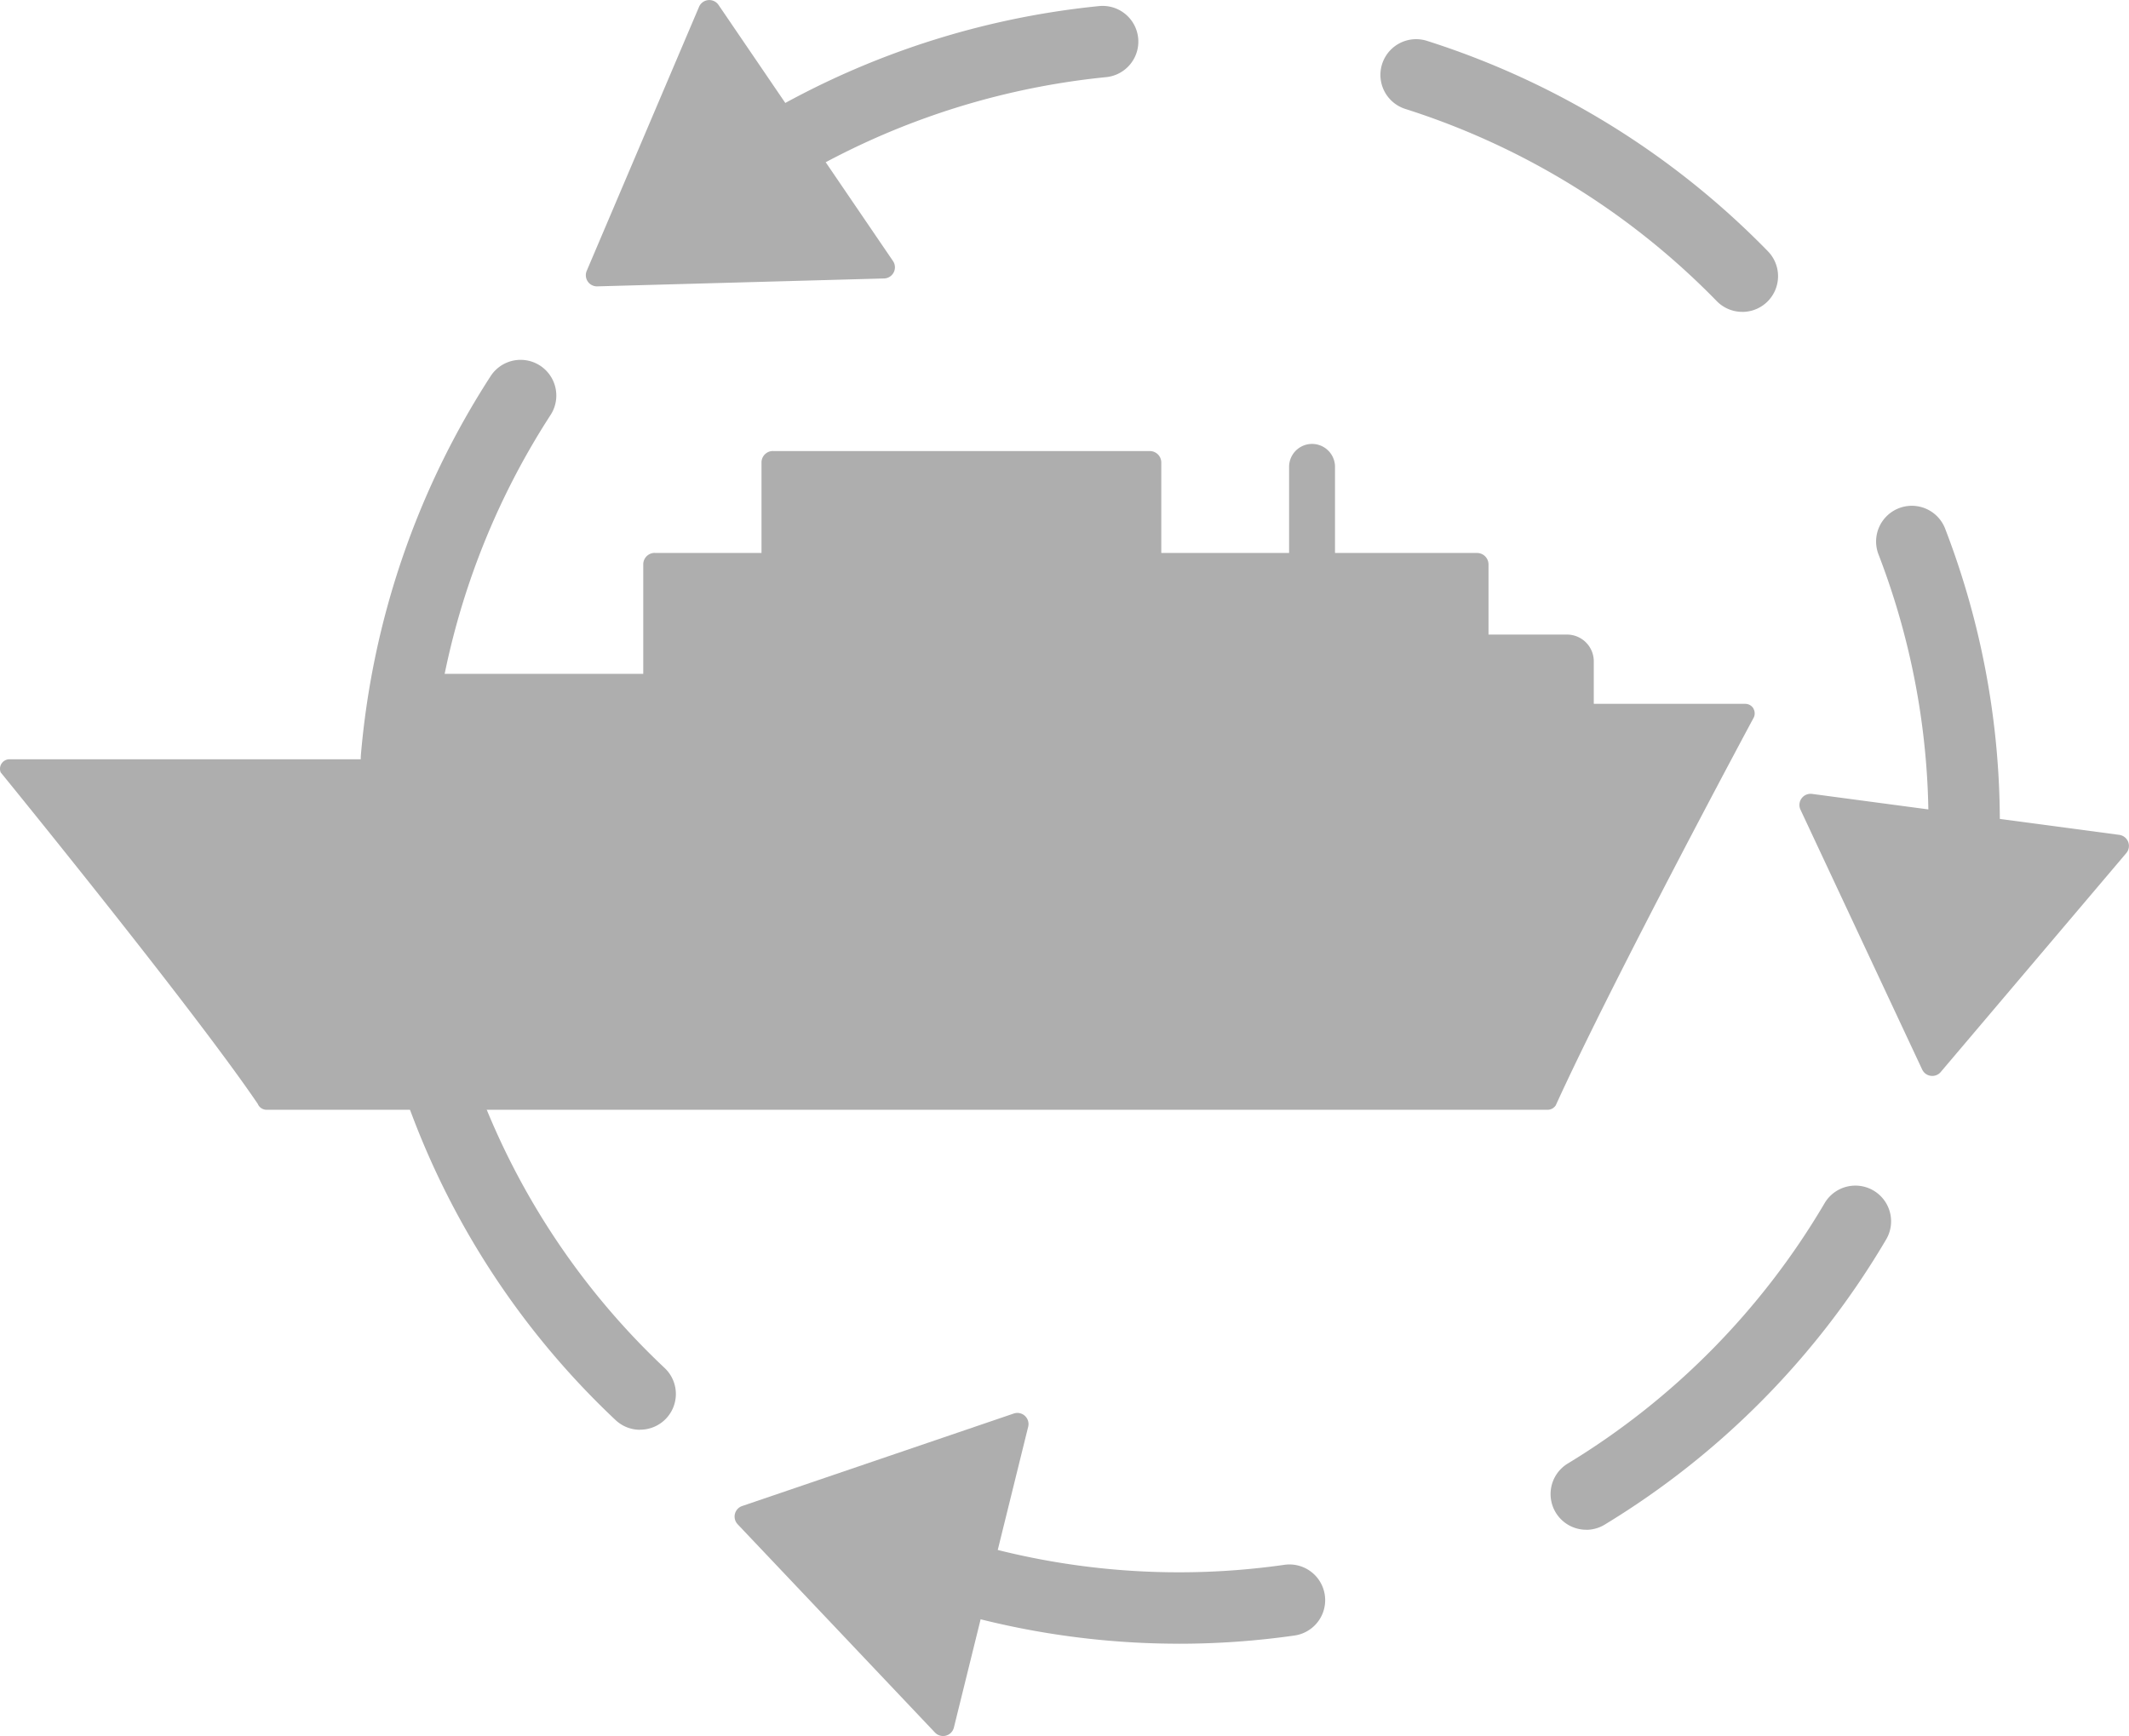
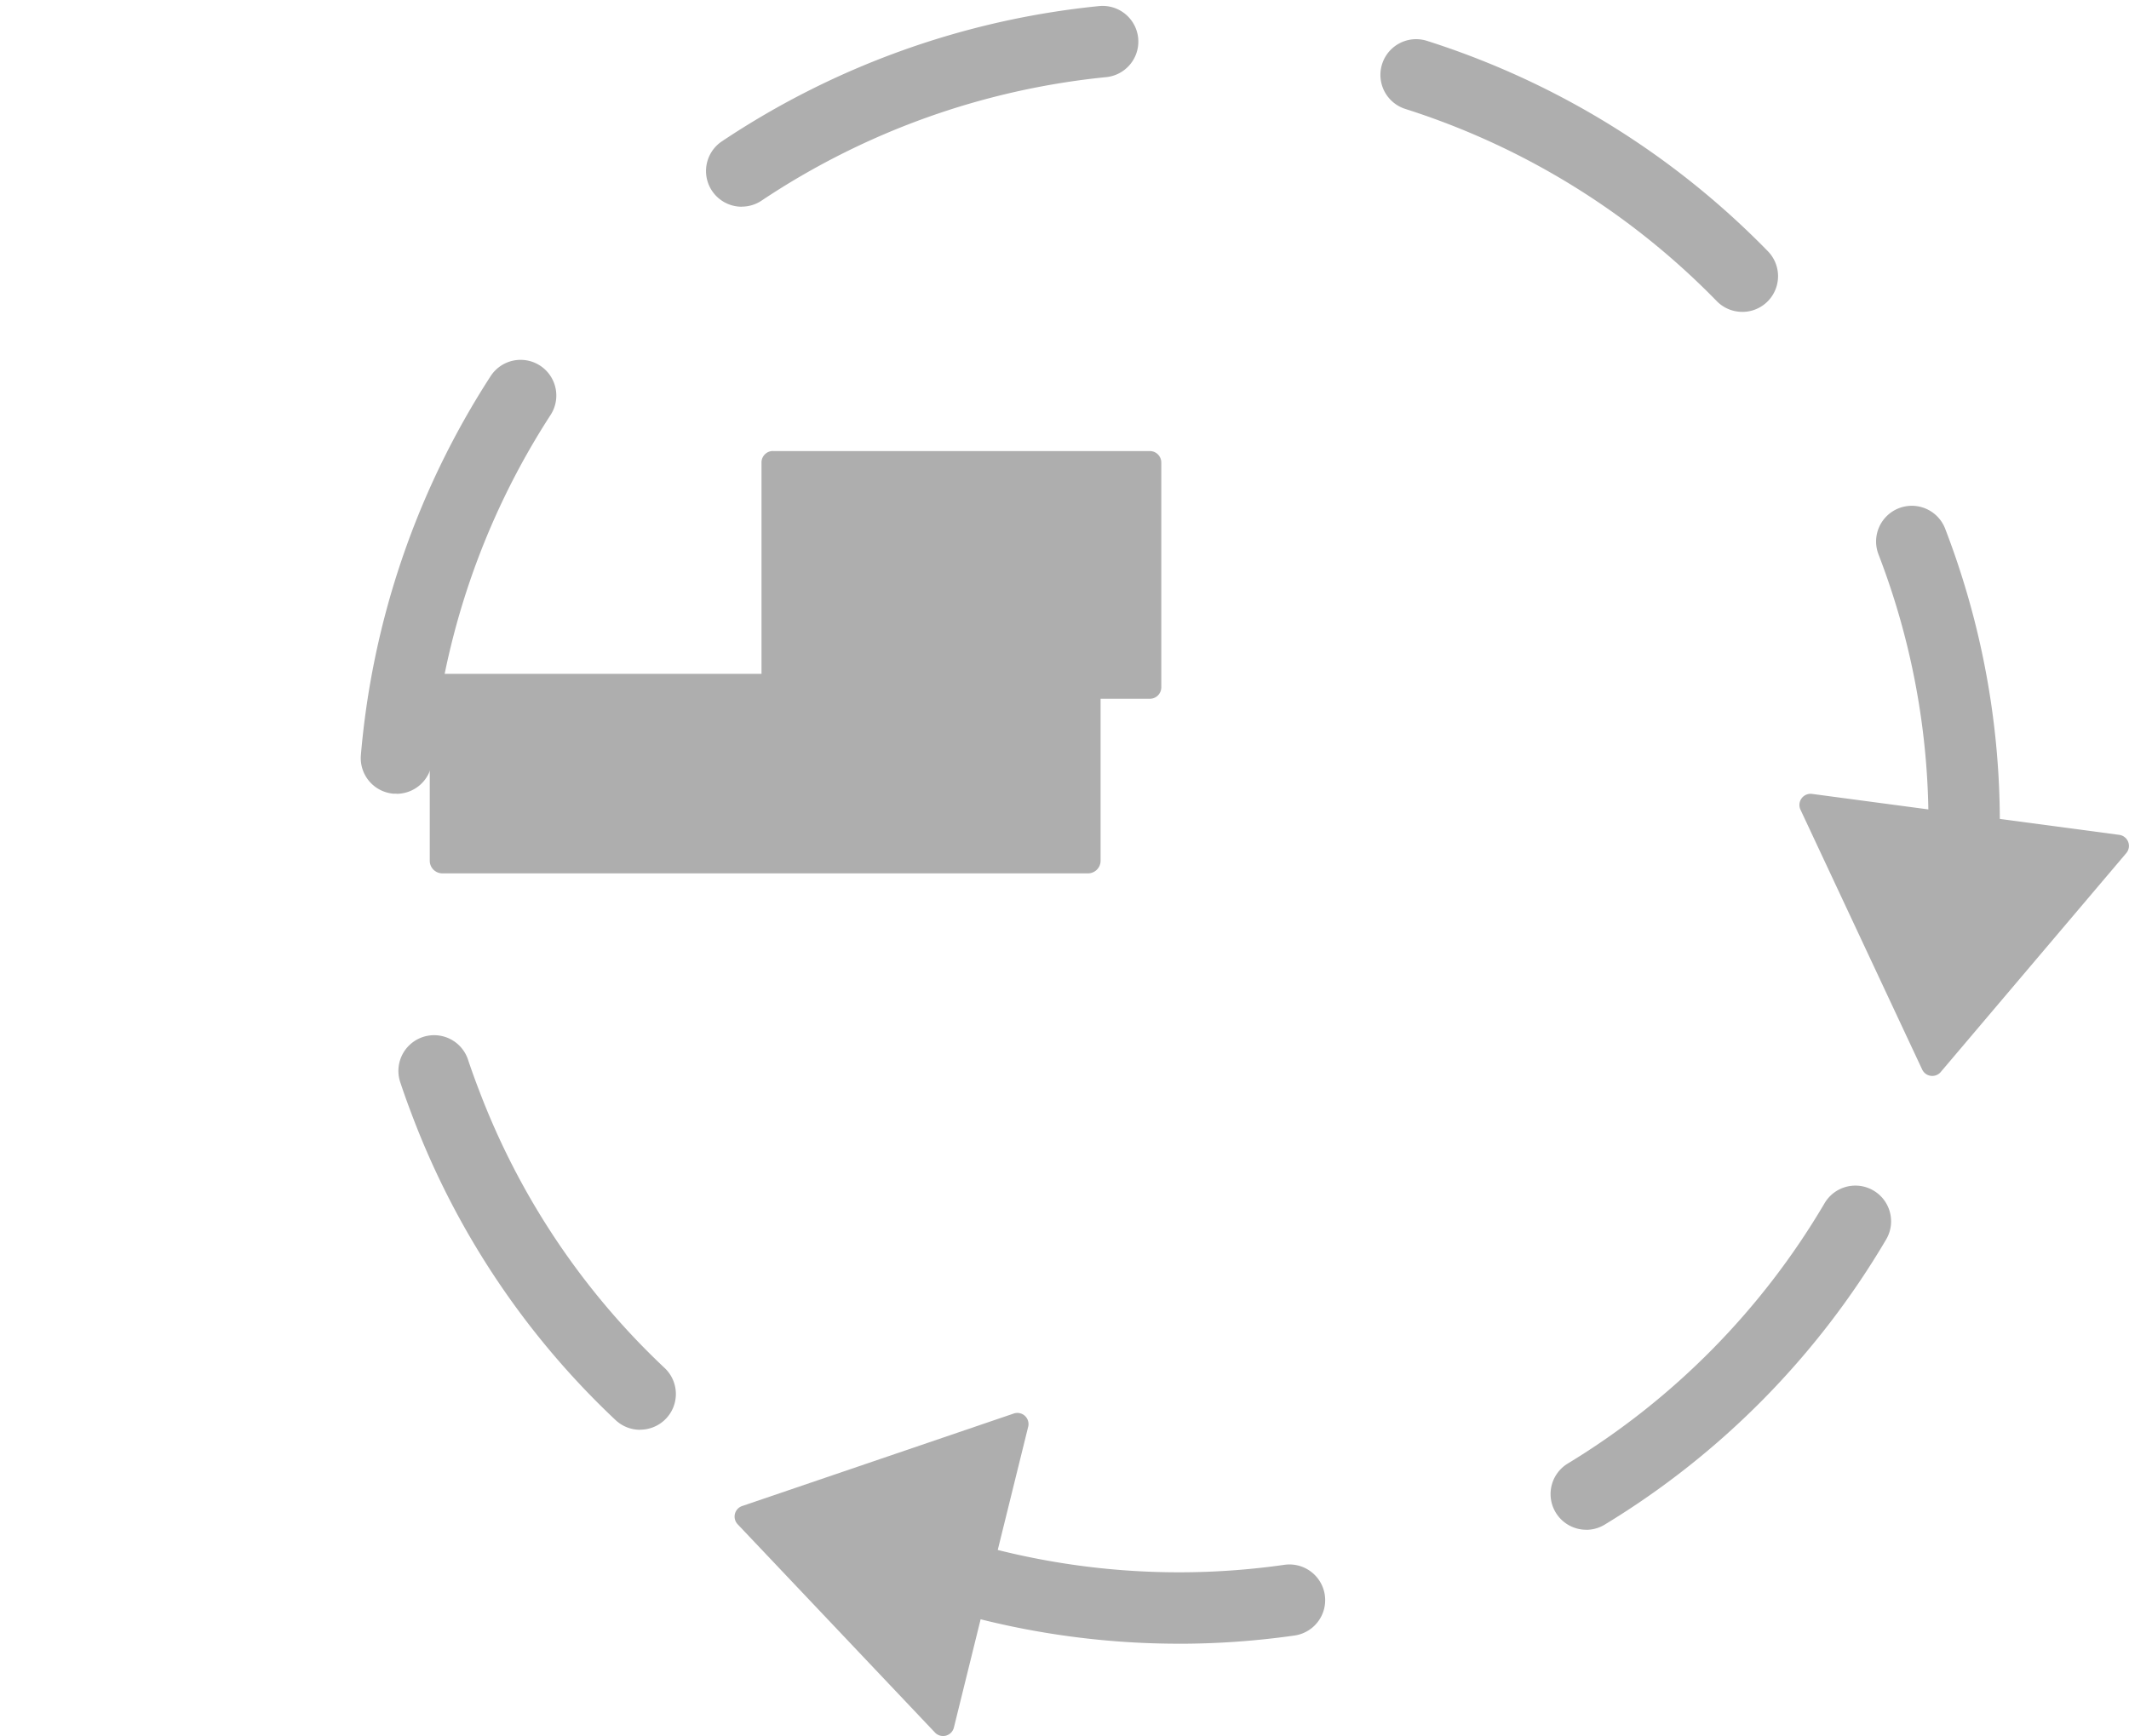
<svg xmlns="http://www.w3.org/2000/svg" id="Group_13179" data-name="Group 13179" width="76.379" height="62.3" viewBox="0 0 76.379 62.3">
  <defs>
    <clipPath id="clip-path">
      <rect id="Rectangle_13273" data-name="Rectangle 13273" width="76.379" height="62.3" fill="#aeaeae" />
    </clipPath>
  </defs>
  <g id="Group_13178" data-name="Group 13178" clip-path="url(#clip-path)">
-     <path id="Path_109389" data-name="Path 109389" d="M197.678,106.624h-16.84a.961.961,0,0,0-.961.961v7.172a.961.961,0,0,0,.961.961h16.84a.961.961,0,0,0,.961-.961v-7.172a.961.961,0,0,0-.961-.961" transform="translate(-141.461 -83.853)" fill="#aeaeae" />
    <path id="Path_109390" data-name="Path 109390" d="M128.332,75.79h13.519a.412.412,0,0,1,.412.412v8.065a.412.412,0,0,1-.412.412H128.332a.412.412,0,0,1-.412-.412V76.2a.412.412,0,0,1,.412-.412" transform="translate(-100.601 -59.604)" fill="#aeaeae" />
-     <path id="Path_109391" data-name="Path 109391" d="M108.468,92.9h29.5a.412.412,0,0,1,.412.412V99a.412.412,0,0,1-.412.412h-29.5a.412.412,0,0,1-.412-.412V93.309a.412.412,0,0,1,.412-.412" transform="translate(-84.979 -73.057)" fill="#aeaeae" />
    <path id="Path_109392" data-name="Path 109392" d="M72.647,113.221h23.16a.452.452,0,0,1,.453.453v6.254a.453.453,0,0,1-.453.453H72.647a.453.453,0,0,1-.453-.453v-6.254a.453.453,0,0,1,.453-.453" transform="translate(-56.776 -89.041)" fill="#aeaeae" />
-     <path id="Path_109393" data-name="Path 109393" d="M211.506,79h-1.74V75.282a.824.824,0,0,0-1.647,0V79h-1.74a.549.549,0,0,0-.549.549v1.44a.549.549,0,0,0,.549.549h5.127a.549.549,0,0,0,.549-.549V79.55a.549.549,0,0,0-.549-.549" transform="translate(-161.872 -58.557)" fill="#aeaeae" />
-     <path id="Path_109394" data-name="Path 109394" d="M62.911,118.44a.342.342,0,0,0-.3-.176H51.669a.343.343,0,0,0-.27.132l-1.451,1.856H.343a.343.343,0,0,0-.318.472s6.854,8.407,9.221,11.892a.343.343,0,0,0,.318.214H55.5a.35.35,0,0,0,.315-.162c2.086-4.581,7.084-13.88,7.084-13.88a.344.344,0,0,0,.008-.348" transform="translate(0 -93.007)" fill="#aeaeae" />
    <path id="Path_109395" data-name="Path 109395" d="M89.957,59.765A29.342,29.342,0,0,1,79.8,57.952a1.281,1.281,0,1,1,.885-2.405,26.765,26.765,0,0,0,13.05,1.387,1.281,1.281,0,1,1,.362,2.537,29.337,29.337,0,0,1-4.138.295m14.608-4.09A1.281,1.281,0,0,1,103.9,53.3a26.866,26.866,0,0,0,9.214-9.342,1.281,1.281,0,0,1,2.209,1.3,29.436,29.436,0,0,1-10.1,10.235,1.274,1.274,0,0,1-.662.185m-33.944-3.59a1.277,1.277,0,0,1-.878-.349A29.169,29.169,0,0,1,62.45,40.83c-.153-.4-.3-.808-.435-1.214a1.281,1.281,0,0,1,2.431-.811c.124.371.258.745.4,1.11A26.627,26.627,0,0,0,71.5,49.871a1.281,1.281,0,0,1-.879,2.214m47.27-16.9a1.282,1.282,0,0,1-1.272-1.446,26.737,26.737,0,0,0-1.559-13.032l-.012-.032a1.281,1.281,0,1,1,2.391-.923l.018.047a29.3,29.3,0,0,1,1.7,14.269,1.282,1.282,0,0,1-1.269,1.117M61.881,29.263c-.036,0-.072,0-.108,0a1.281,1.281,0,0,1-1.17-1.384,29.633,29.633,0,0,1,4.655-13.6,1.281,1.281,0,1,1,2.15,1.394,27.063,27.063,0,0,0-4.251,12.42,1.282,1.282,0,0,1-1.275,1.174m48.28-17.294a1.278,1.278,0,0,1-.919-.388,27.041,27.041,0,0,0-11.17-6.894,1.281,1.281,0,1,1,.776-2.443,29.609,29.609,0,0,1,12.232,7.551,1.281,1.281,0,0,1-.919,2.175M74.268,8.2a1.281,1.281,0,0,1-.714-2.346A29.663,29.663,0,0,1,87.088,1a1.281,1.281,0,1,1,.251,2.55A27.111,27.111,0,0,0,74.979,7.98a1.275,1.275,0,0,1-.711.217" transform="translate(-47.656 -0.782)" fill="#aeaeae" />
-     <path id="Path_109396" data-name="Path 109396" d="M98.806,10.276l10.3-.284a.4.4,0,0,0,.317-.62l-6.266-9.2a.4.4,0,0,0-.693.068L98.43,9.724a.4.4,0,0,0,.376.552" transform="translate(-77.383 0)" fill="#aeaeae" />
    <path id="Path_109397" data-name="Path 109397" d="M307.33,143.361l6.663-7.862a.4.4,0,0,0-.25-.65l-11.032-1.471a.4.4,0,0,0-.412.562l4.37,9.333a.4.4,0,0,0,.662.088" transform="translate(-237.708 -104.89)" fill="#aeaeae" />
    <path id="Path_109398" data-name="Path 109398" d="M123.494,241.392l7.087,7.482a.4.4,0,0,0,.673-.178l2.668-10.805a.4.4,0,0,0-.513-.471l-9.755,3.323a.4.4,0,0,0-.16.648" transform="translate(-97.034 -186.699)" fill="#aeaeae" />
  </g>
</svg>